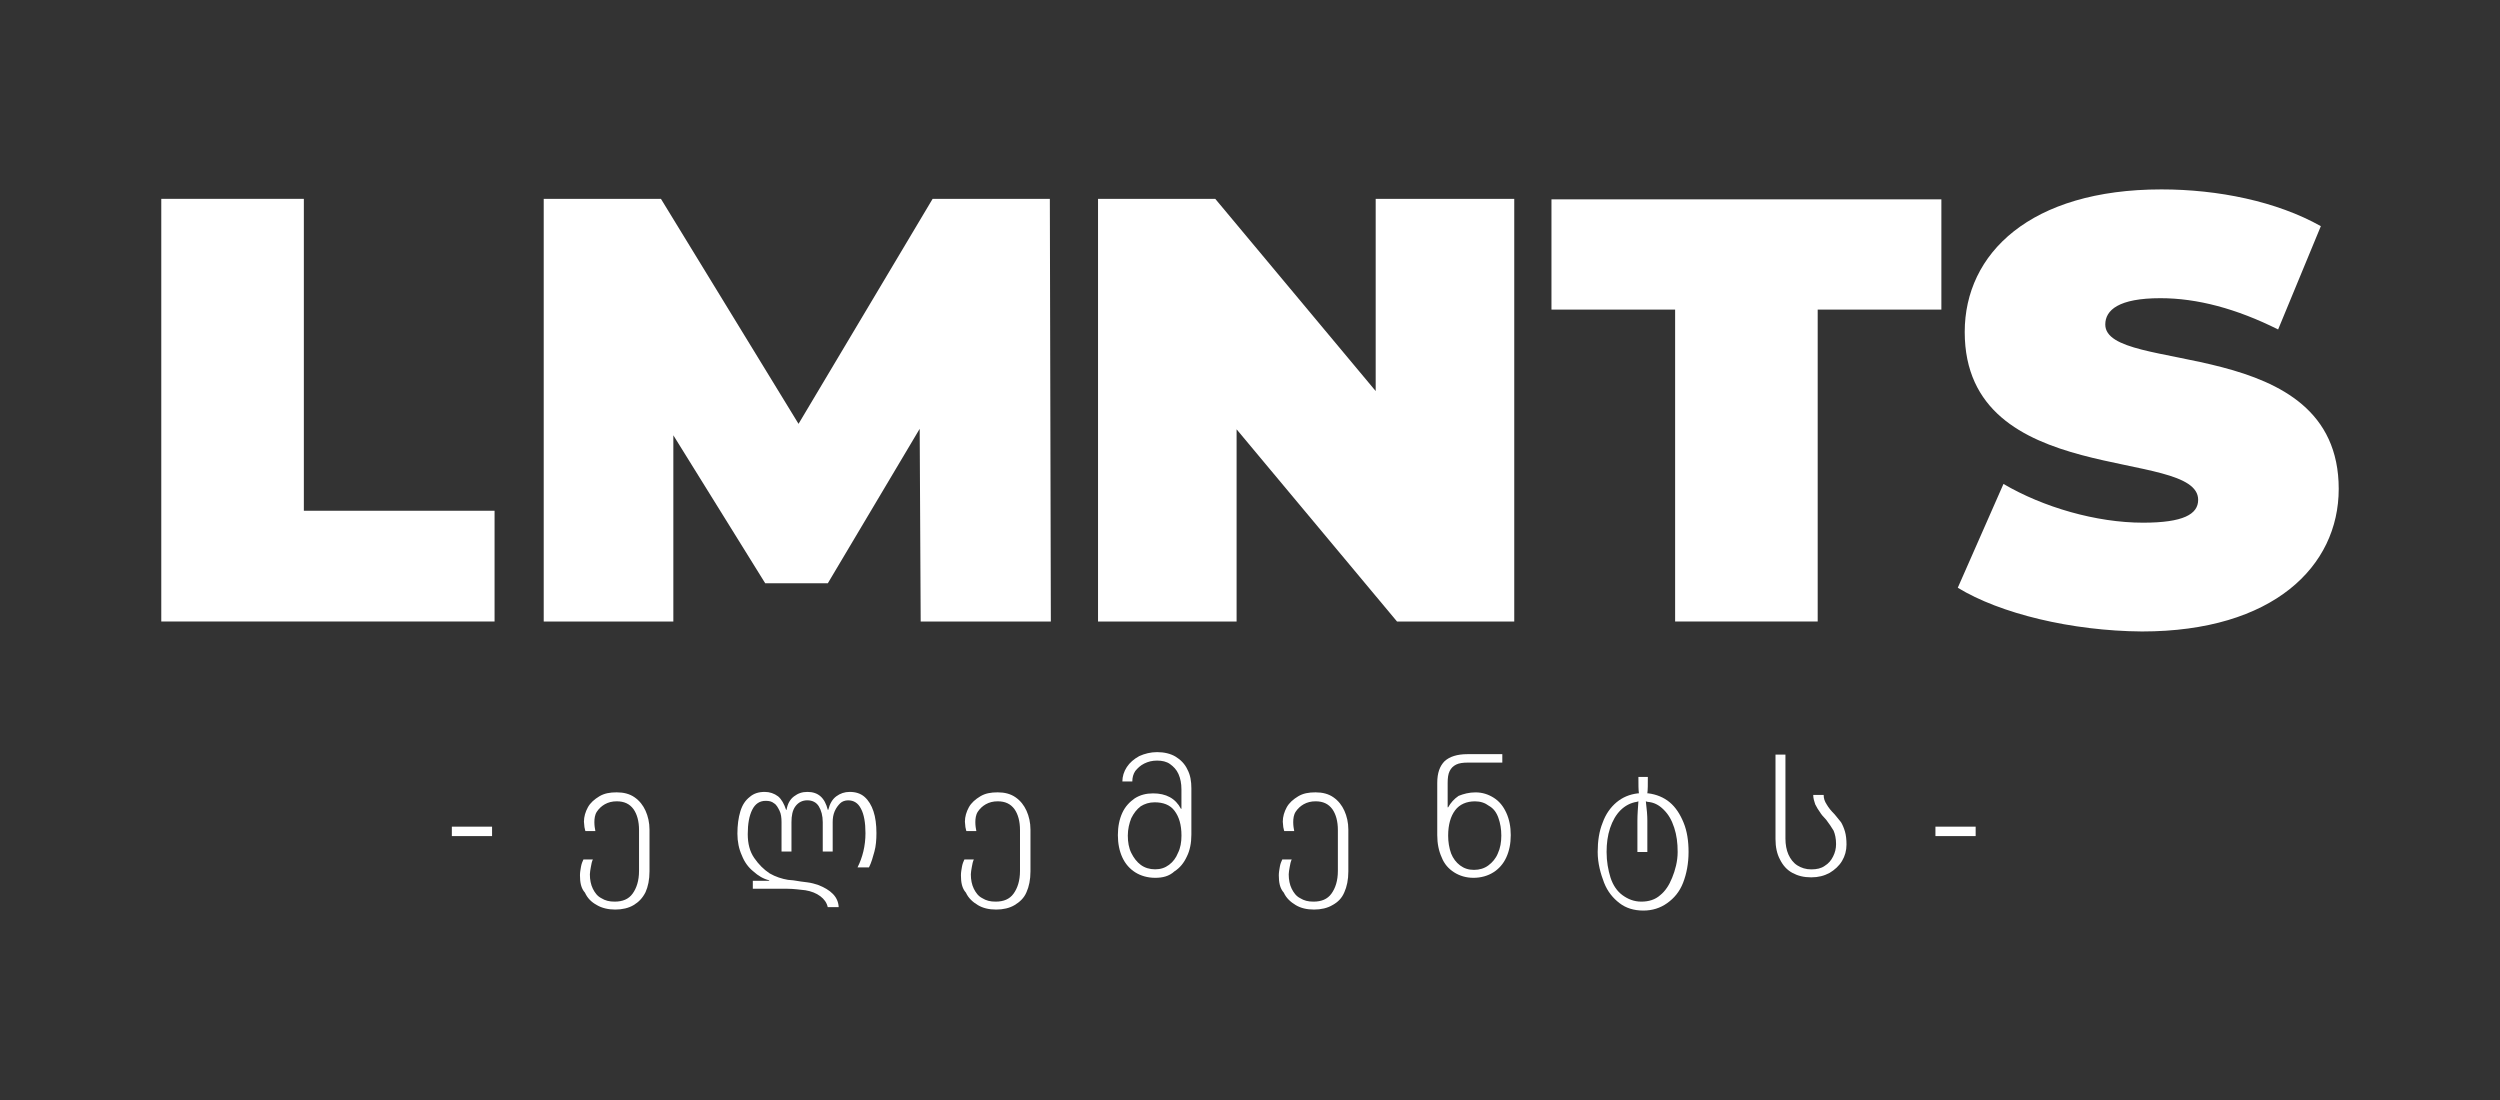
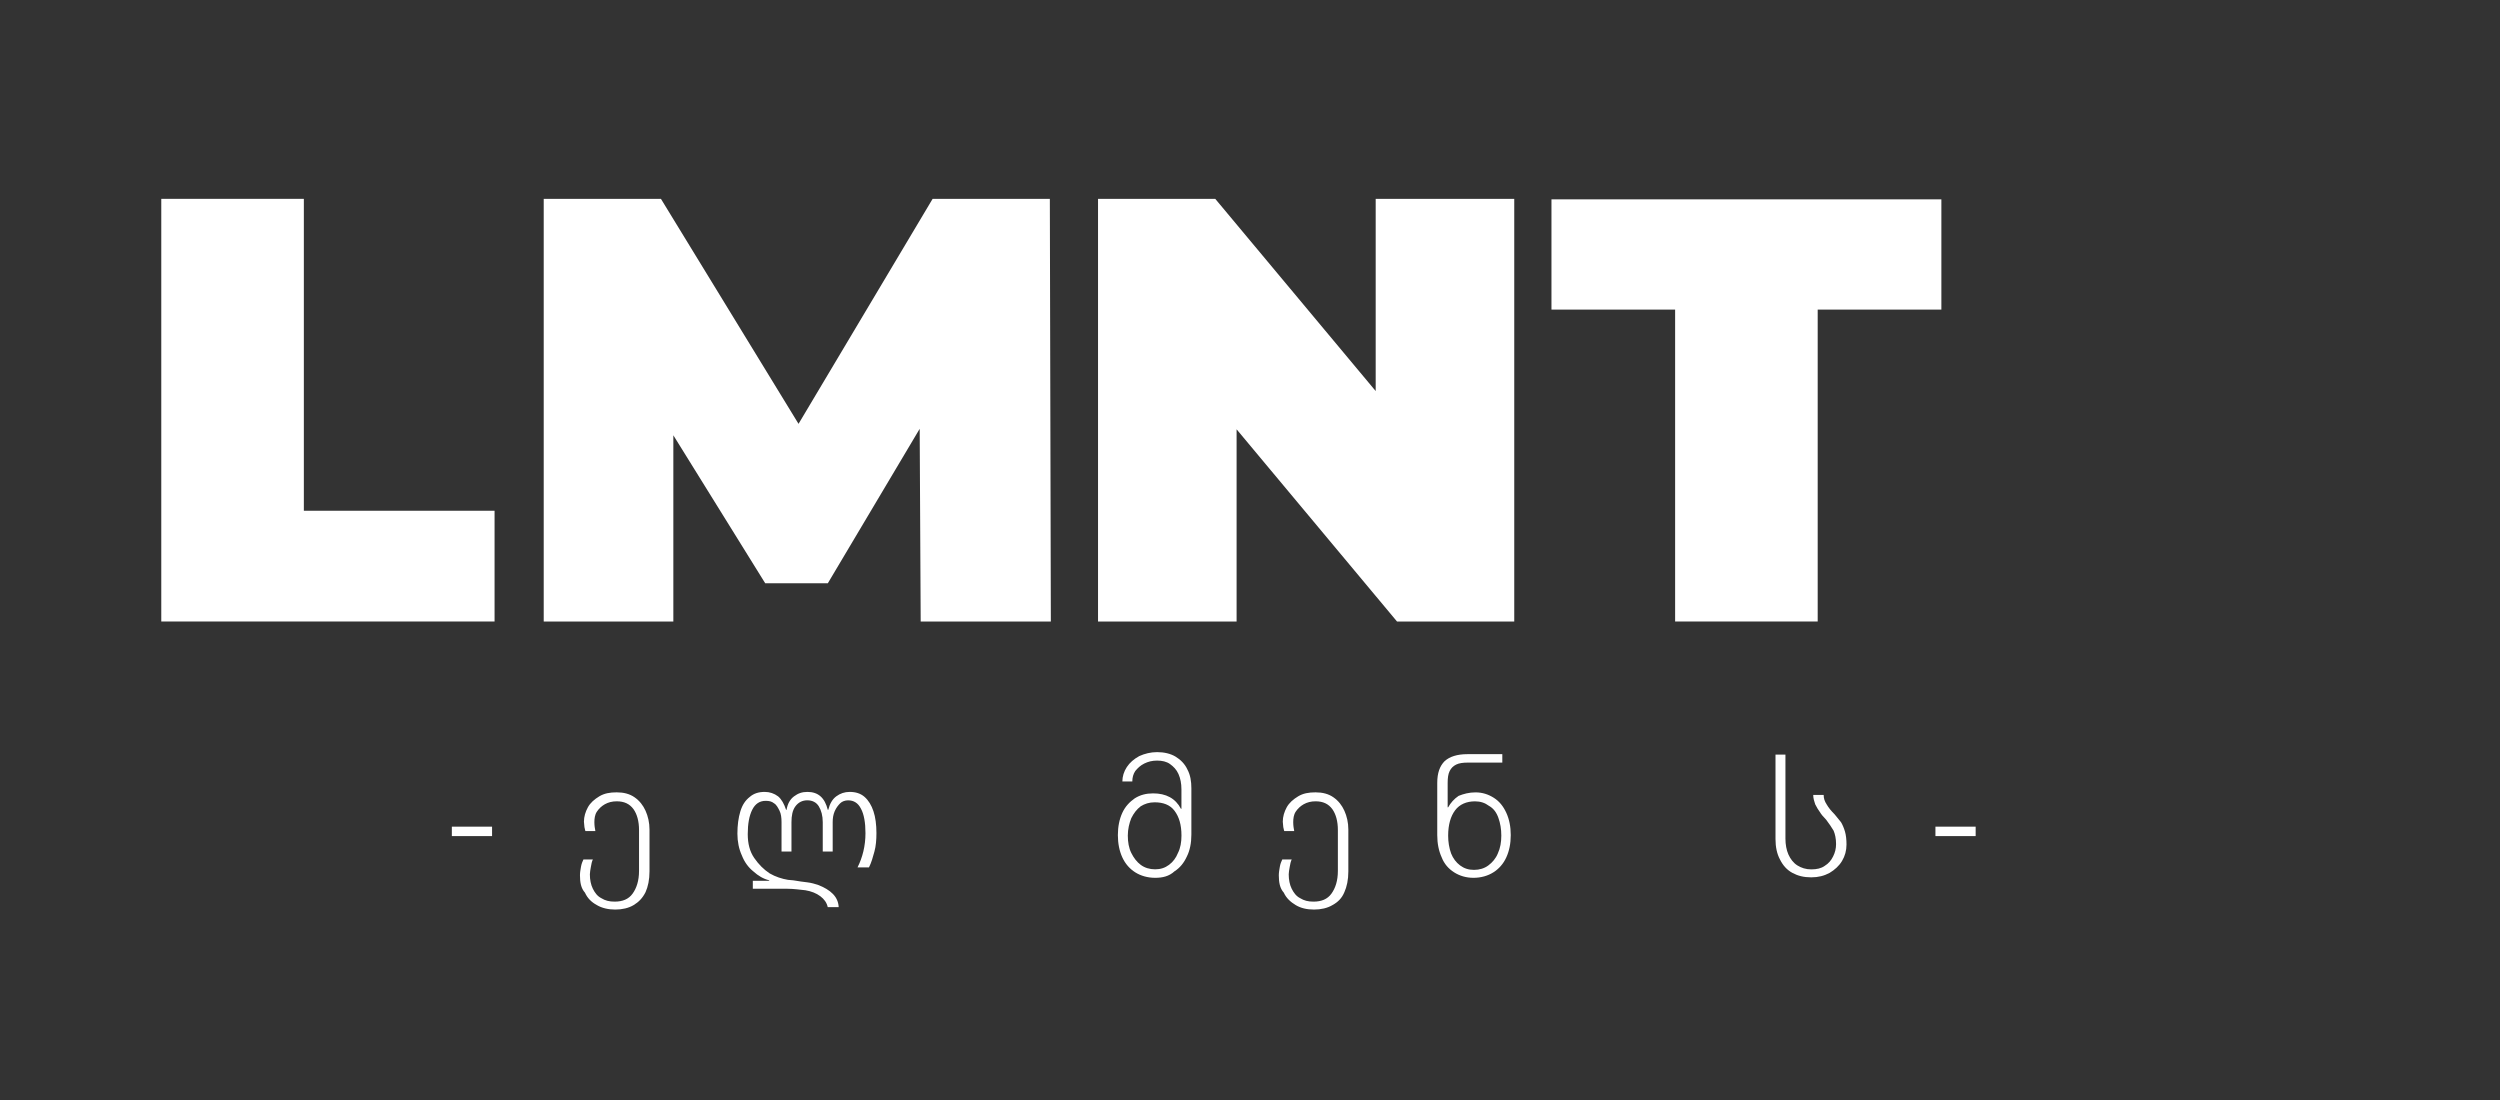
<svg xmlns="http://www.w3.org/2000/svg" version="1.1" id="Layer_1" x="0px" y="0px" viewBox="0 0 800 352" style="enable-background:new 0 0 800 352;" xml:space="preserve">
  <rect x="0" y="0" width="800" height="352" fill="#333333" stroke="none" />
  <style type="text/css">
	.st0{fill:#FFFFFF;}
</style>
  <g>
    <g>
      <g>
        <g>
          <path class="st0" d="M51.61,63.63h45.62v99.81h61.03v35.44H51.61V63.63L51.61,63.63z" />
          <path class="st0" d="M294.62,198.89l-0.32-61.67l-29.4,49.43h-20.03l-29.4-47.36v59.6h-41.48V63.63h37.51l44.03,72l42.91-72      h37.51l0.32,135.26H294.62z" />
          <path class="st0" d="M484.56,63.63v135.26h-37.51l-51.34-61.51v61.51h-44.34V63.63h37.51l51.34,61.51V63.63L484.56,63.63      L484.56,63.63z" />
          <path class="st0" d="M536.05,99.07h-39.58V63.79h124.77v35.28h-39.58v99.81h-45.62V99.07L536.05,99.07z" />
-           <path class="st0" d="M626.49,188.08l14.62-33.22c12.72,7.47,29.72,12.4,44.66,12.4c12.87,0,17.64-2.7,17.64-7.31      c0-17.01-74.7-3.34-74.7-53.72c0-25.11,20.98-45.62,62.94-45.62c18.12,0,36.87,3.81,51.02,11.76L729,105.43      c-13.35-6.68-25.91-10.01-37.67-10.01c-13.35,0-17.64,3.81-17.64,8.42c0,16.21,74.7,2.7,74.7,52.61      c0,24.79-20.98,45.62-62.94,45.62C662.88,201.91,640,196.34,626.49,188.08z" />
        </g>
      </g>
    </g>
    <g>
      <path class="st0" d="M144.59,264.53h12.87v3.02h-12.87V264.53z" />
      <path class="st0" d="M185.59,280.1c0-0.95,0.16-1.75,0.32-2.7c0.16-0.95,0.48-1.75,0.79-2.38h3.02c-0.32,0.64-0.48,1.43-0.64,2.38    c-0.16,0.95-0.32,1.75-0.32,2.38c0,1.75,0.32,3.34,0.95,4.61c0.64,1.27,1.43,2.38,2.7,3.02c1.27,0.79,2.54,1.11,4.29,1.11    c2.54,0,4.45-0.79,5.72-2.54c1.27-1.75,2.07-4.13,2.07-7.31v-13.03c0-2.86-0.64-5.09-1.75-6.68c-1.27-1.75-3.02-2.54-5.4-2.54    c-1.43,0-2.7,0.32-3.81,0.95c-1.11,0.64-1.91,1.43-2.54,2.38c-0.64,0.95-0.79,2.23-0.79,3.34c0,1.11,0.16,2.07,0.32,2.86h-3.18    c-0.16-0.32-0.16-0.79-0.32-1.27c0-0.64-0.16-1.11-0.16-1.75c0-1.59,0.48-3.18,1.27-4.61c0.79-1.43,2.07-2.54,3.66-3.5    c1.59-0.95,3.34-1.27,5.56-1.27c2.23,0,4.13,0.48,5.72,1.59c1.59,1.11,2.7,2.54,3.5,4.29c0.79,1.75,1.27,3.81,1.27,6.04v13.35    c0,2.7-0.48,4.93-1.27,6.68c-0.95,1.91-2.23,3.18-3.81,4.13s-3.66,1.43-5.88,1.43c-2.22,0-4.29-0.48-5.88-1.43    c-1.75-0.95-3.02-2.22-3.81-3.97C185.91,284.24,185.59,282.33,185.59,280.1z" />
      <path class="st0" d="M251.87,284.4H240.9v-2.54h5.25v-0.16c-1.91-0.48-3.5-1.43-5.09-2.86c-1.59-1.27-2.86-3.02-3.66-5.09    c-0.95-2.07-1.43-4.45-1.43-6.99c0-2.7,0.32-5.09,0.95-7.15c0.64-2.07,1.59-3.5,3.02-4.61c1.27-1.11,2.86-1.59,4.77-1.59    c1.59,0,3.02,0.48,4.29,1.43c1.11,0.95,1.91,2.38,2.54,4.29h0.16c0.32-1.91,1.11-3.34,2.38-4.29c1.27-0.95,2.54-1.43,4.29-1.43    c3.5,0,5.56,1.91,6.52,5.72h0.16c0.48-1.91,1.27-3.34,2.54-4.29c1.27-0.95,2.7-1.43,4.29-1.43c1.91,0,3.5,0.48,4.77,1.59    s2.23,2.7,2.86,4.61c0.64,1.91,0.95,4.29,0.95,6.99c0,2.07-0.16,4.13-0.64,5.88c-0.48,1.75-0.95,3.5-1.75,5.09h-3.66    c1.59-3.18,2.54-6.83,2.54-10.97c0-3.34-0.48-6.04-1.43-7.79c-0.95-1.91-2.38-2.7-4.13-2.7c-0.95,0-1.91,0.32-2.54,0.95    c-0.64,0.64-1.27,1.43-1.75,2.54c-0.48,1.11-0.64,2.23-0.64,3.5v9.38h-3.18v-9.38c0-2.07-0.48-3.81-1.27-5.09    c-0.79-1.27-2.07-1.91-3.66-1.91c-1.59,0-2.86,0.64-3.81,1.91c-0.95,1.27-1.27,3.02-1.27,5.09v9.38h-3.18v-9.38    c0-1.43-0.16-2.7-0.64-3.66c-0.48-0.95-0.95-1.91-1.75-2.38c-0.79-0.64-1.59-0.79-2.7-0.79c-1.91,0-3.34,0.95-4.29,2.86    c-0.95,1.91-1.43,4.45-1.43,7.79c0,3.02,0.64,5.56,2.07,7.63s3.02,3.66,4.93,4.93c1.91,1.11,3.97,1.75,5.88,2.07l1.75,0.16    c1.75,0.32,3.18,0.48,4.45,0.64c1.27,0.16,2.38,0.48,3.34,0.79c4.13,1.59,6.52,3.81,6.68,7.15h-3.5c-0.32-1.43-1.11-2.54-2.38-3.5    c-1.27-0.95-2.86-1.59-4.77-1.91C256,284.71,253.94,284.4,251.87,284.4z" />
-       <path class="st0" d="M307.5,280.1c0-0.95,0.16-1.75,0.32-2.7c0.16-0.95,0.48-1.75,0.79-2.38h3.02c-0.32,0.64-0.48,1.43-0.64,2.38    c-0.16,0.95-0.32,1.75-0.32,2.38c0,1.75,0.32,3.34,0.95,4.61c0.64,1.27,1.43,2.38,2.7,3.02c1.27,0.79,2.54,1.11,4.29,1.11    c2.54,0,4.45-0.79,5.72-2.54c1.27-1.75,2.07-4.13,2.07-7.31v-13.03c0-2.86-0.64-5.09-1.75-6.68c-1.27-1.75-3.02-2.54-5.4-2.54    c-1.43,0-2.7,0.32-3.81,0.95c-1.11,0.64-1.91,1.43-2.54,2.38c-0.64,0.95-0.79,2.23-0.79,3.34c0,1.11,0.16,2.07,0.32,2.86h-3.18    c-0.16-0.32-0.16-0.79-0.32-1.27c0-0.64-0.16-1.11-0.16-1.75c0-1.59,0.48-3.18,1.27-4.61c0.79-1.43,2.07-2.54,3.66-3.5    c1.59-0.95,3.34-1.27,5.56-1.27c2.23,0,4.13,0.48,5.72,1.59c1.59,1.11,2.7,2.54,3.5,4.29c0.79,1.75,1.27,3.81,1.27,6.04v13.35    c0,2.7-0.48,4.93-1.27,6.68c-0.79,1.91-2.23,3.18-3.81,4.13s-3.66,1.43-5.88,1.43c-2.38,0-4.29-0.48-5.88-1.43    c-1.59-0.95-3.02-2.22-3.81-3.97C307.82,284.24,307.5,282.33,307.5,280.1z" />
      <path class="st0" d="M369.64,280.9c-2.38,0-4.61-0.64-6.36-1.75c-1.75-1.11-3.18-2.7-4.13-4.77c-0.95-2.07-1.43-4.45-1.43-7.15    s0.48-5.09,1.43-7.15s2.38-3.5,3.97-4.61c1.75-1.11,3.66-1.59,5.88-1.59c4.13,0,7.15,1.59,8.9,4.93h0.16v-6.2    c0-1.91-0.32-3.5-0.95-4.93c-0.64-1.43-1.59-2.38-2.7-3.18s-2.54-1.11-4.13-1.11s-2.86,0.32-4.13,0.95    c-1.27,0.64-2.07,1.43-2.86,2.38c-0.64,0.95-0.95,2.07-0.95,3.34h-3.18c0-1.59,0.48-3.18,1.43-4.61c0.95-1.43,2.23-2.54,3.97-3.5    c1.75-0.79,3.66-1.27,5.72-1.27c2.23,0,4.29,0.48,5.88,1.43s3.02,2.38,3.81,4.13c0.95,1.75,1.27,3.81,1.27,6.04v14.78    c0,2.7-0.48,5.09-1.43,6.99c-0.95,2.07-2.23,3.66-3.97,4.77C374.09,280.42,372.03,280.9,369.64,280.9z M378.07,267.39    c0-3.5-0.79-6.04-2.23-7.95c-1.43-1.91-3.66-2.7-6.36-2.7c-1.75,0-3.18,0.48-4.45,1.27c-1.27,0.95-2.23,2.22-3.02,3.81    c-0.64,1.59-1.11,3.5-1.11,5.56c0,2.07,0.32,3.97,1.11,5.56s1.75,2.86,3.02,3.81c1.27,0.95,2.86,1.43,4.61,1.43    s3.18-0.48,4.45-1.43c1.27-0.95,2.23-2.22,2.86-3.81C377.75,271.36,378.07,269.46,378.07,267.39z" />
      <path class="st0" d="M409.22,280.1c0-0.95,0.16-1.75,0.32-2.7c0.16-0.95,0.48-1.75,0.79-2.38h3.02c-0.32,0.64-0.48,1.43-0.64,2.38    c-0.16,0.95-0.32,1.75-0.32,2.38c0,1.75,0.32,3.34,0.95,4.61c0.64,1.27,1.43,2.38,2.7,3.02c1.27,0.79,2.54,1.11,4.29,1.11    c2.54,0,4.45-0.79,5.72-2.54c1.27-1.75,2.07-4.13,2.07-7.31v-13.03c0-2.86-0.64-5.09-1.75-6.68c-1.27-1.75-3.02-2.54-5.4-2.54    c-1.43,0-2.7,0.32-3.81,0.95c-1.11,0.64-1.91,1.43-2.54,2.38c-0.64,0.95-0.79,2.23-0.79,3.34c0,1.11,0.16,2.07,0.32,2.86h-3.18    c-0.16-0.32-0.16-0.79-0.32-1.27c0-0.64-0.16-1.11-0.16-1.75c0-1.59,0.48-3.18,1.27-4.61c0.79-1.43,2.07-2.54,3.66-3.5    c1.59-0.95,3.34-1.27,5.56-1.27c2.23,0,4.13,0.48,5.72,1.59c1.59,1.11,2.7,2.54,3.5,4.29c0.79,1.75,1.27,3.81,1.27,6.04v13.35    c0,2.7-0.48,4.93-1.27,6.68c-0.79,1.91-2.07,3.18-3.81,4.13c-1.59,0.95-3.66,1.43-5.88,1.43c-2.38,0-4.29-0.48-5.88-1.43    c-1.59-0.95-3.02-2.22-3.81-3.97C409.54,284.24,409.22,282.33,409.22,280.1z" />
      <path class="st0" d="M472.16,253.56c2.23,0,4.13,0.64,5.88,1.75c1.75,1.11,3.02,2.7,3.97,4.77c0.95,2.07,1.43,4.45,1.43,7.15    s-0.48,5.09-1.43,7.15c-0.95,2.07-2.38,3.66-4.13,4.77c-1.75,1.11-3.97,1.75-6.36,1.75c-2.38,0-4.45-0.64-6.2-1.75    c-1.75-1.11-3.18-2.7-3.97-4.77c-0.95-2.07-1.43-4.45-1.43-7.15v-16.69c0-3.18,0.79-5.4,2.38-6.99c1.59-1.43,3.97-2.22,7.31-2.22    h11.13v2.7h-10.97c-1.59,0-2.86,0.16-3.81,0.64c-0.95,0.48-1.59,1.11-2.07,2.07c-0.48,0.95-0.64,2.22-0.64,3.81v7.79h0.16    c0.79-1.43,1.91-2.7,3.34-3.66C468.34,254.04,470.09,253.56,472.16,253.56z M480.42,267.39c0-2.07-0.32-3.97-0.95-5.72    s-1.59-3.02-3.02-3.81c-1.27-0.95-2.7-1.43-4.45-1.43c-2.7,0-4.93,0.95-6.36,2.86s-2.23,4.61-2.23,8.11    c0,2.07,0.32,3.97,0.95,5.72c0.64,1.59,1.59,2.86,2.86,3.81c1.27,0.95,2.7,1.43,4.45,1.43c1.75,0,3.34-0.48,4.61-1.43    c1.27-0.95,2.38-2.23,3.02-3.81C480.11,271.36,480.42,269.46,480.42,267.39z" />
-       <path class="st0" d="M511.26,272.63c0-3.5,0.48-6.68,1.59-9.38c0.95-2.7,2.54-4.93,4.45-6.52c1.91-1.59,4.13-2.54,6.83-2.86h0.32    c-0.16-1.11-0.16-2.86-0.16-5.25h3.02c0,2.38,0,4.13-0.16,5.25h0.32c2.54,0.32,4.93,1.27,6.83,2.86c1.91,1.59,3.34,3.81,4.45,6.52    c1.11,2.7,1.59,5.88,1.59,9.38c0,3.66-0.64,6.99-1.75,9.85c-1.11,2.86-2.86,4.93-5.09,6.52s-4.77,2.38-7.63,2.38    c-3.02,0-5.56-0.79-7.63-2.38s-3.81-3.66-4.93-6.52C512.21,279.63,511.26,276.29,511.26,272.63z M536.85,272.63    c0-2.86-0.32-5.4-1.11-7.79c-0.79-2.38-1.75-4.13-3.34-5.72c-1.59-1.59-3.18-2.38-5.25-2.54l-0.48-0.16    c0.32,2.54,0.48,4.61,0.48,6.2v10.01h-3.18v-10.01c0-1.91,0.16-3.97,0.32-6.2l-0.48,0.16c-2.07,0.32-3.81,1.27-5.25,2.7    c-1.43,1.43-2.54,3.34-3.34,5.72c-0.79,2.38-1.11,4.93-1.11,7.63c0,3.02,0.48,5.72,1.27,8.26c0.79,2.38,2.07,4.29,3.81,5.56    c1.75,1.27,3.66,2.07,6.04,2.07s4.45-0.64,6.04-2.07c1.59-1.27,2.86-3.18,3.81-5.56C536.05,278.52,536.85,275.65,536.85,272.63z" />
      <path class="st0" d="M568.16,268.5v-27.02h3.18v26.86c0,1.91,0.32,3.66,0.95,5.09c0.64,1.43,1.59,2.7,2.86,3.5    c1.27,0.79,2.7,1.27,4.45,1.27s3.18-0.32,4.29-1.11c1.27-0.79,2.07-1.75,2.7-3.02c0.64-1.27,0.95-2.54,0.95-3.97    c0-1.75-0.32-3.18-0.79-4.29c-0.64-1.11-1.43-2.22-2.38-3.5c-0.95-0.95-1.59-1.75-2.07-2.54c-0.48-0.64-0.95-1.43-1.43-2.38    c-0.32-0.95-0.64-1.91-0.64-3.02h3.34c0,1.11,0.32,2.07,0.95,3.02c0.64,1.11,1.43,2.07,2.54,3.18c0.79,0.95,1.43,1.75,2.07,2.54    c0.48,0.79,0.95,1.91,1.27,3.02c0.32,1.11,0.48,2.54,0.48,4.13c0,1.91-0.48,3.66-1.43,5.25c-0.95,1.59-2.38,2.86-3.97,3.81    c-1.75,0.95-3.66,1.43-5.88,1.43c-2.38,0-4.29-0.48-6.04-1.43c-1.75-0.95-3.02-2.38-3.97-4.29    C568.63,273.27,568.16,271.05,568.16,268.5z" />
-       <path class="st0" d="M619.34,264.53h12.87v3.02h-12.87V264.53z" />
+       <path class="st0" d="M619.34,264.53h12.87v3.02h-12.87z" />
    </g>
  </g>
</svg>